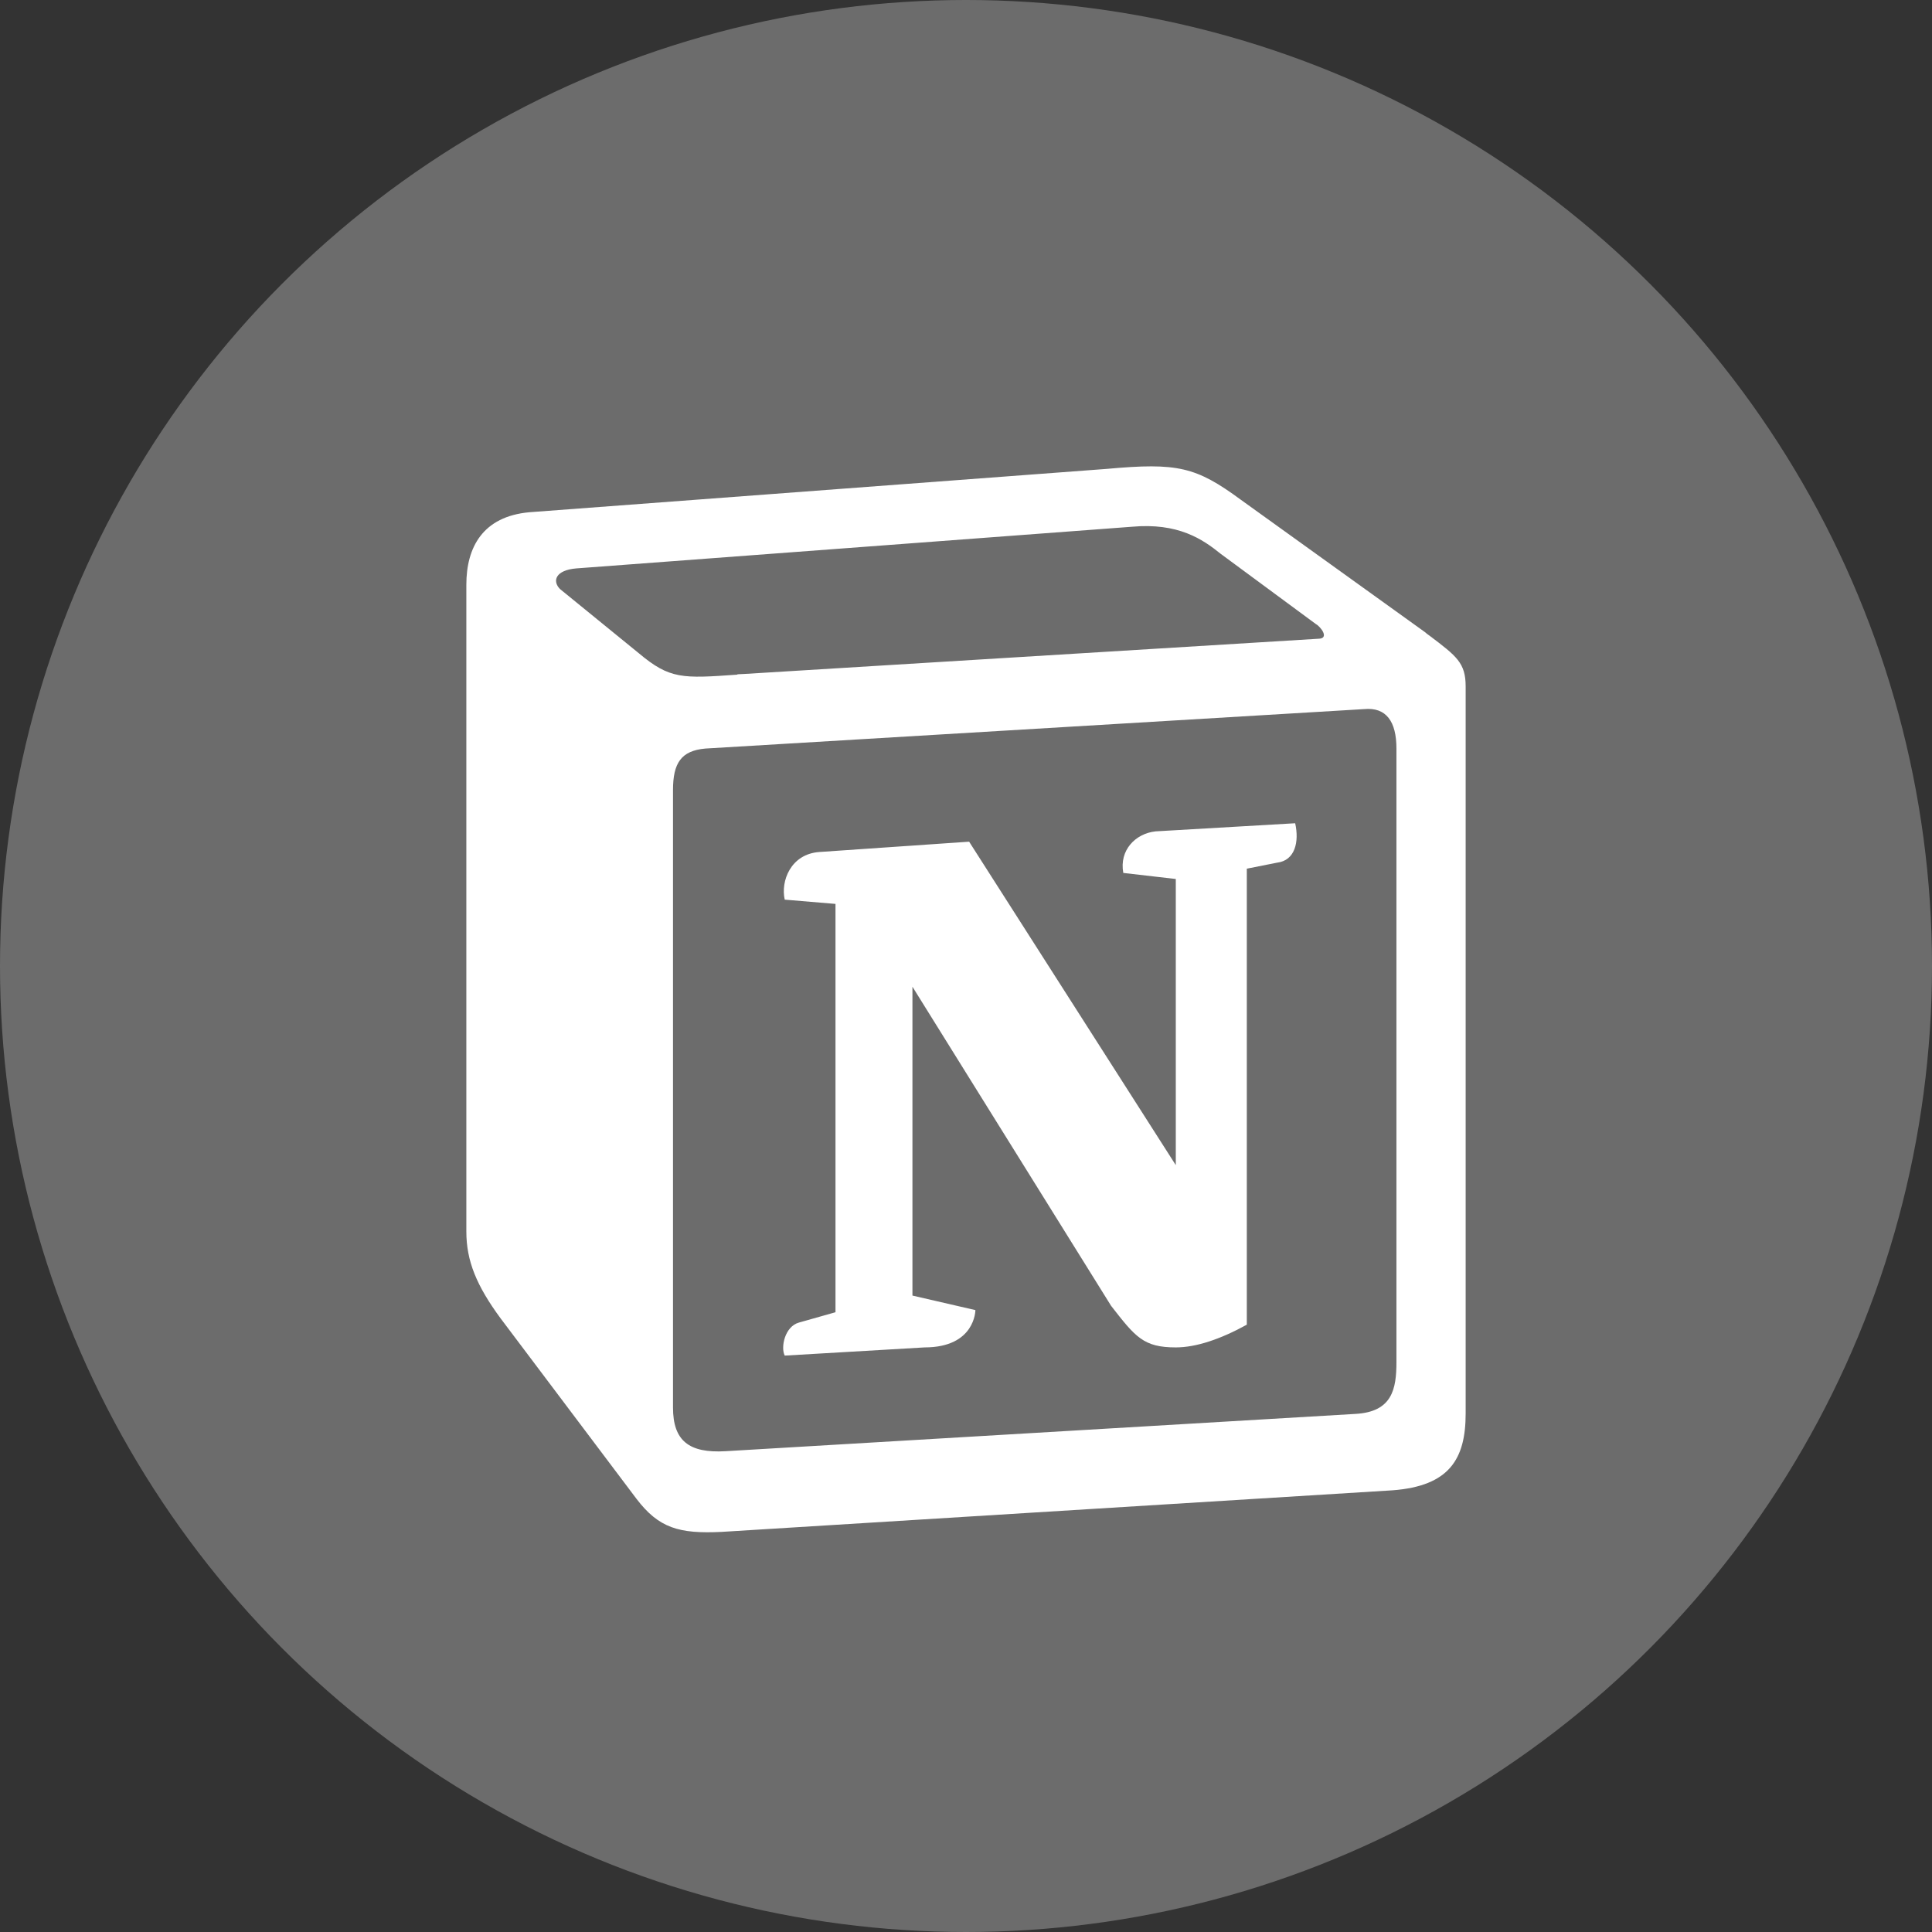
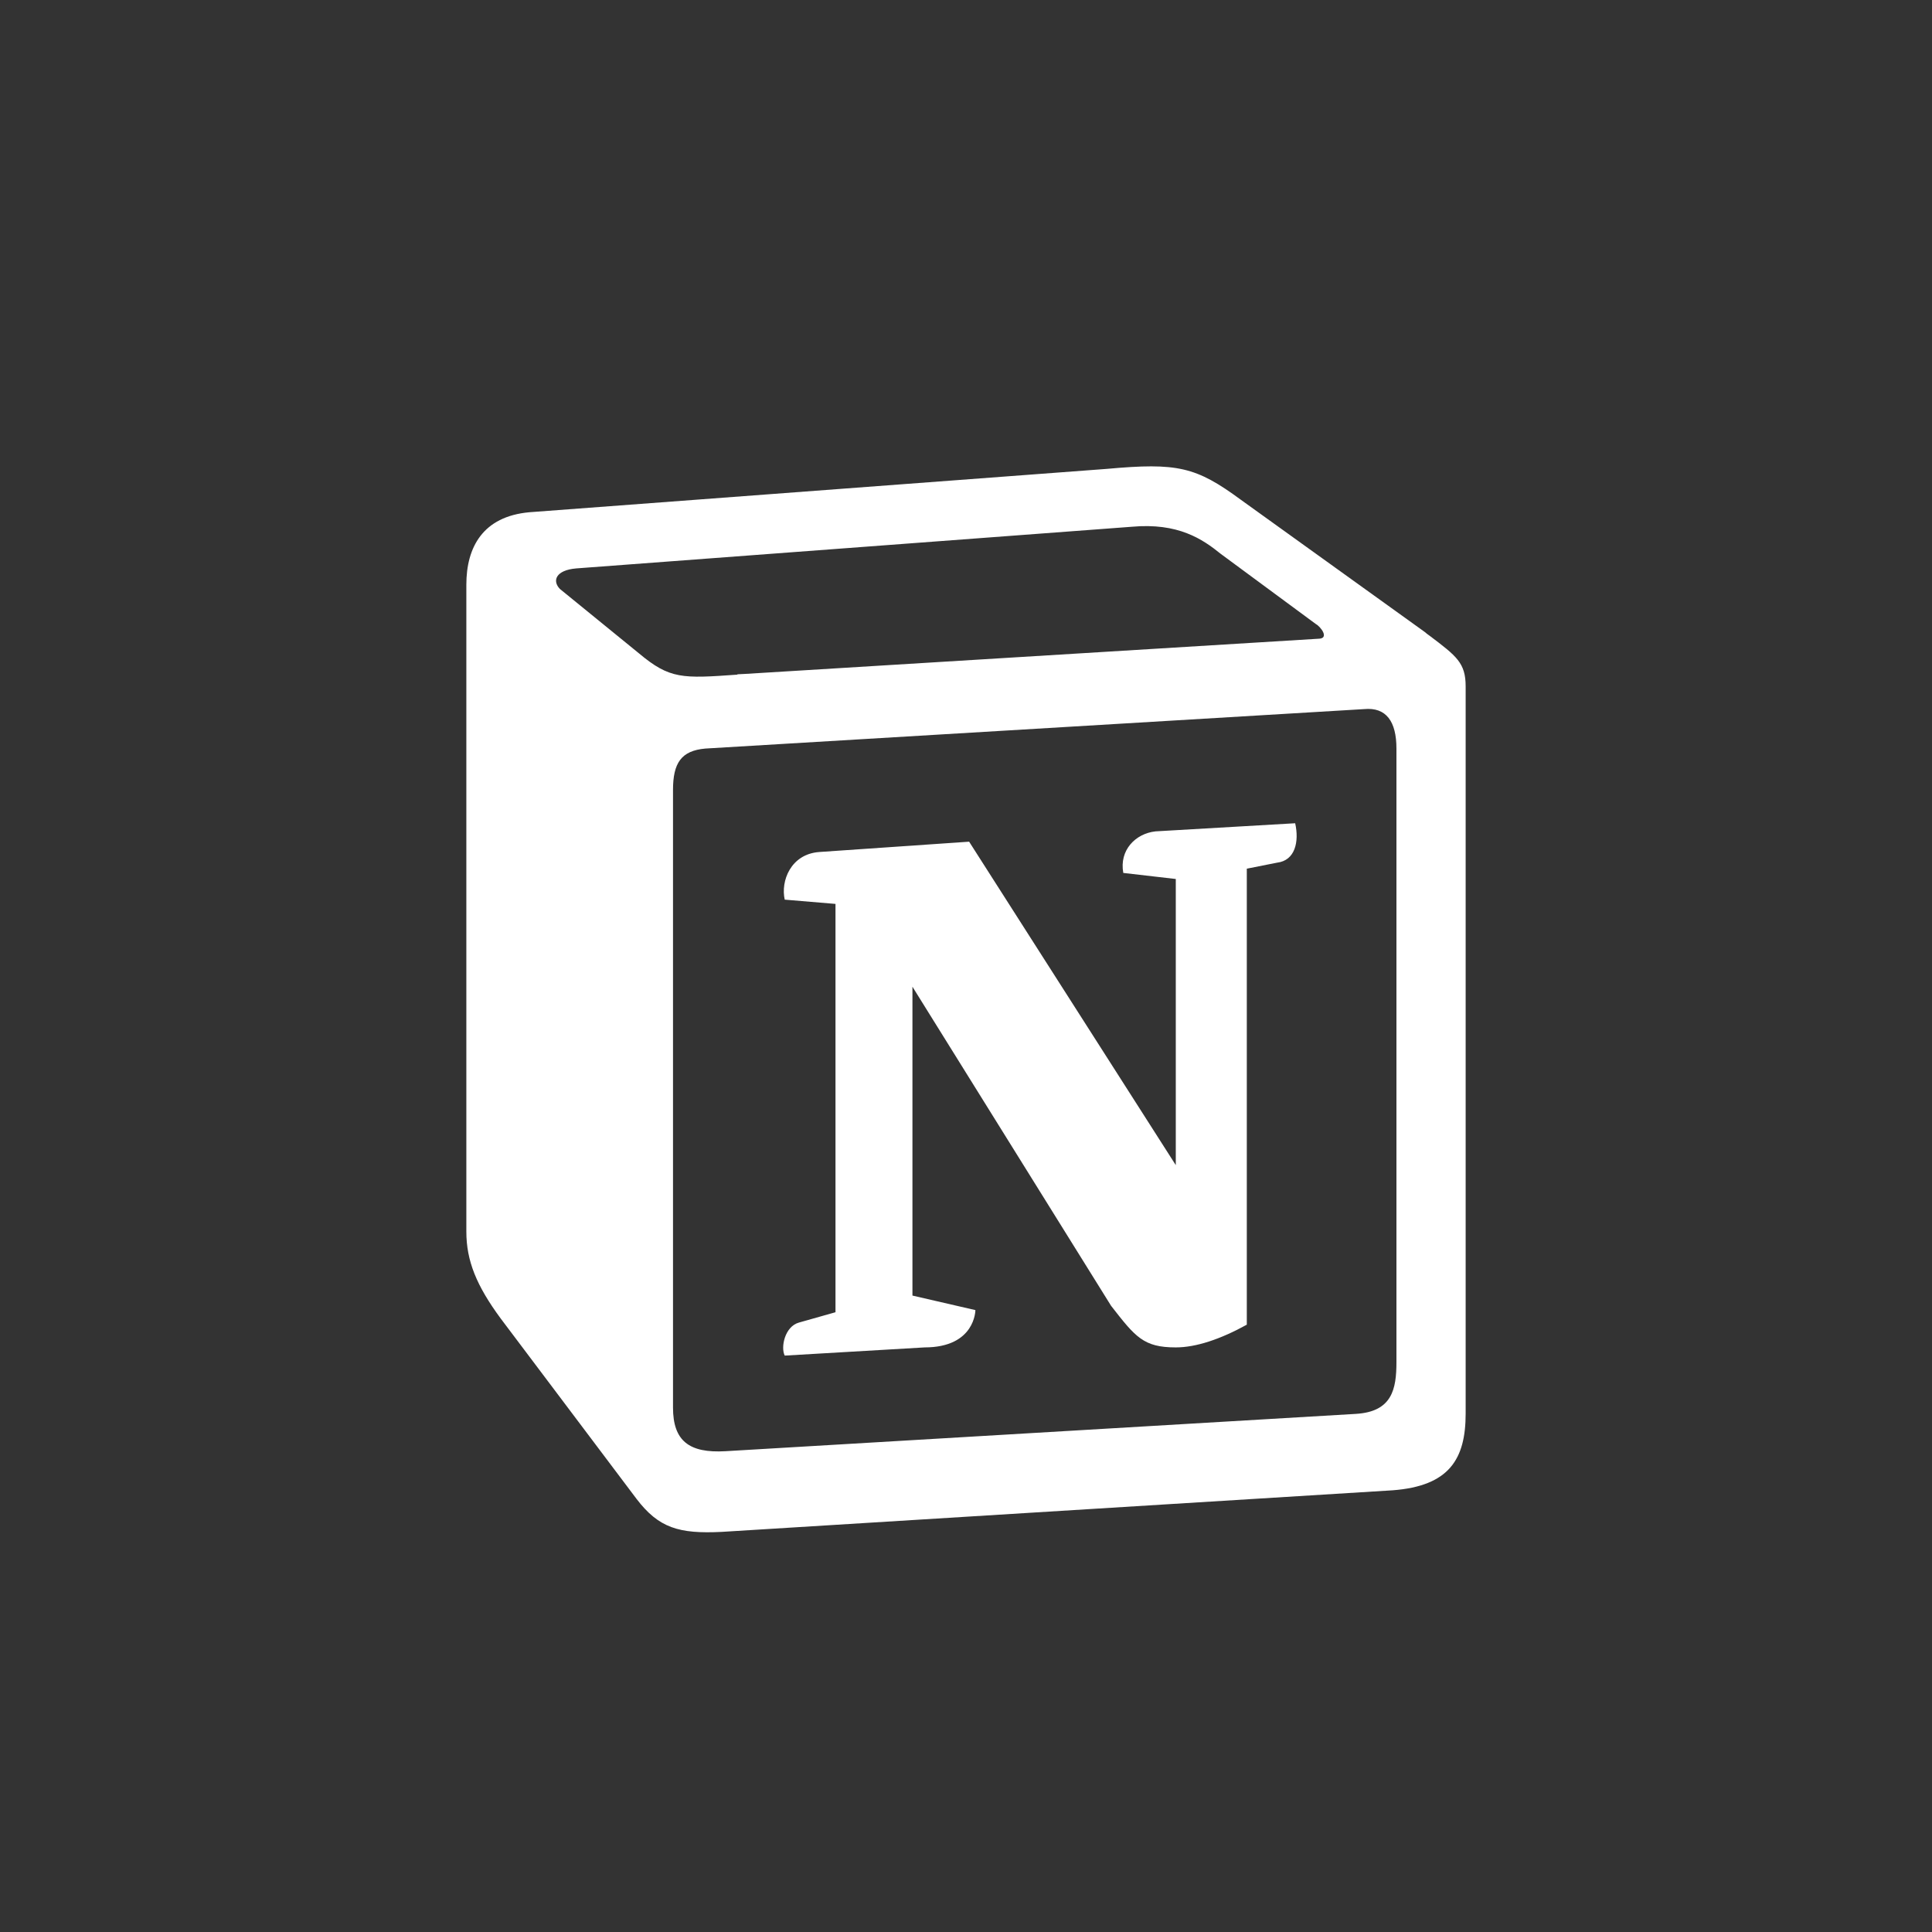
<svg xmlns="http://www.w3.org/2000/svg" width="29" height="29" viewBox="0 0 29 29" fill="none">
  <rect x="0" y="0" width="29" height="29" fill="#333333" stroke="none" />
-   <circle cx="14.5" cy="14.5" r="14.5" fill="#6C6C6C" />
  <path fill-rule="evenodd" clip-rule="evenodd" d="M16.615 7.038L7.945 7.689C7.245 7.753 7 8.217 7 8.777V18.486C7 18.924 7.151 19.297 7.517 19.793L9.554 22.498C9.888 22.936 10.191 23.026 10.834 22.994L20.903 22.37C21.755 22.306 22 21.901 22 21.218V10.303C22 9.951 21.864 9.849 21.462 9.545C21.441 9.529 21.415 9.513 21.394 9.492L18.626 7.502C17.952 7.006 17.675 6.942 16.615 7.038ZM11.063 10.127C10.243 10.185 10.055 10.196 9.591 9.807L8.405 8.841C8.285 8.718 8.342 8.558 8.65 8.532L16.986 7.907C17.686 7.843 18.052 8.094 18.323 8.313L19.754 9.369C19.817 9.401 19.968 9.588 19.785 9.588L11.178 10.116L11.074 10.121L11.063 10.127ZM10.102 21.132V11.86C10.102 11.455 10.223 11.268 10.588 11.236L20.475 10.644C20.809 10.612 20.961 10.831 20.961 11.236V20.444C20.961 20.85 20.898 21.191 20.35 21.223L10.891 21.783C10.343 21.815 10.102 21.628 10.102 21.127V21.132ZM19.441 12.357C19.503 12.634 19.441 12.917 19.169 12.949L18.715 13.039V19.884C18.318 20.103 17.952 20.225 17.649 20.225C17.164 20.225 17.044 20.071 16.678 19.601L13.696 14.811V19.447L14.641 19.665C14.641 19.665 14.641 20.225 13.879 20.225L11.779 20.348C11.716 20.225 11.779 19.911 11.993 19.852L12.541 19.697V13.568L11.779 13.504C11.716 13.226 11.868 12.821 12.296 12.789L14.547 12.634L17.649 17.489V13.194L16.861 13.103C16.798 12.762 17.044 12.511 17.346 12.479L19.446 12.357H19.441Z" fill="white" />
</svg>